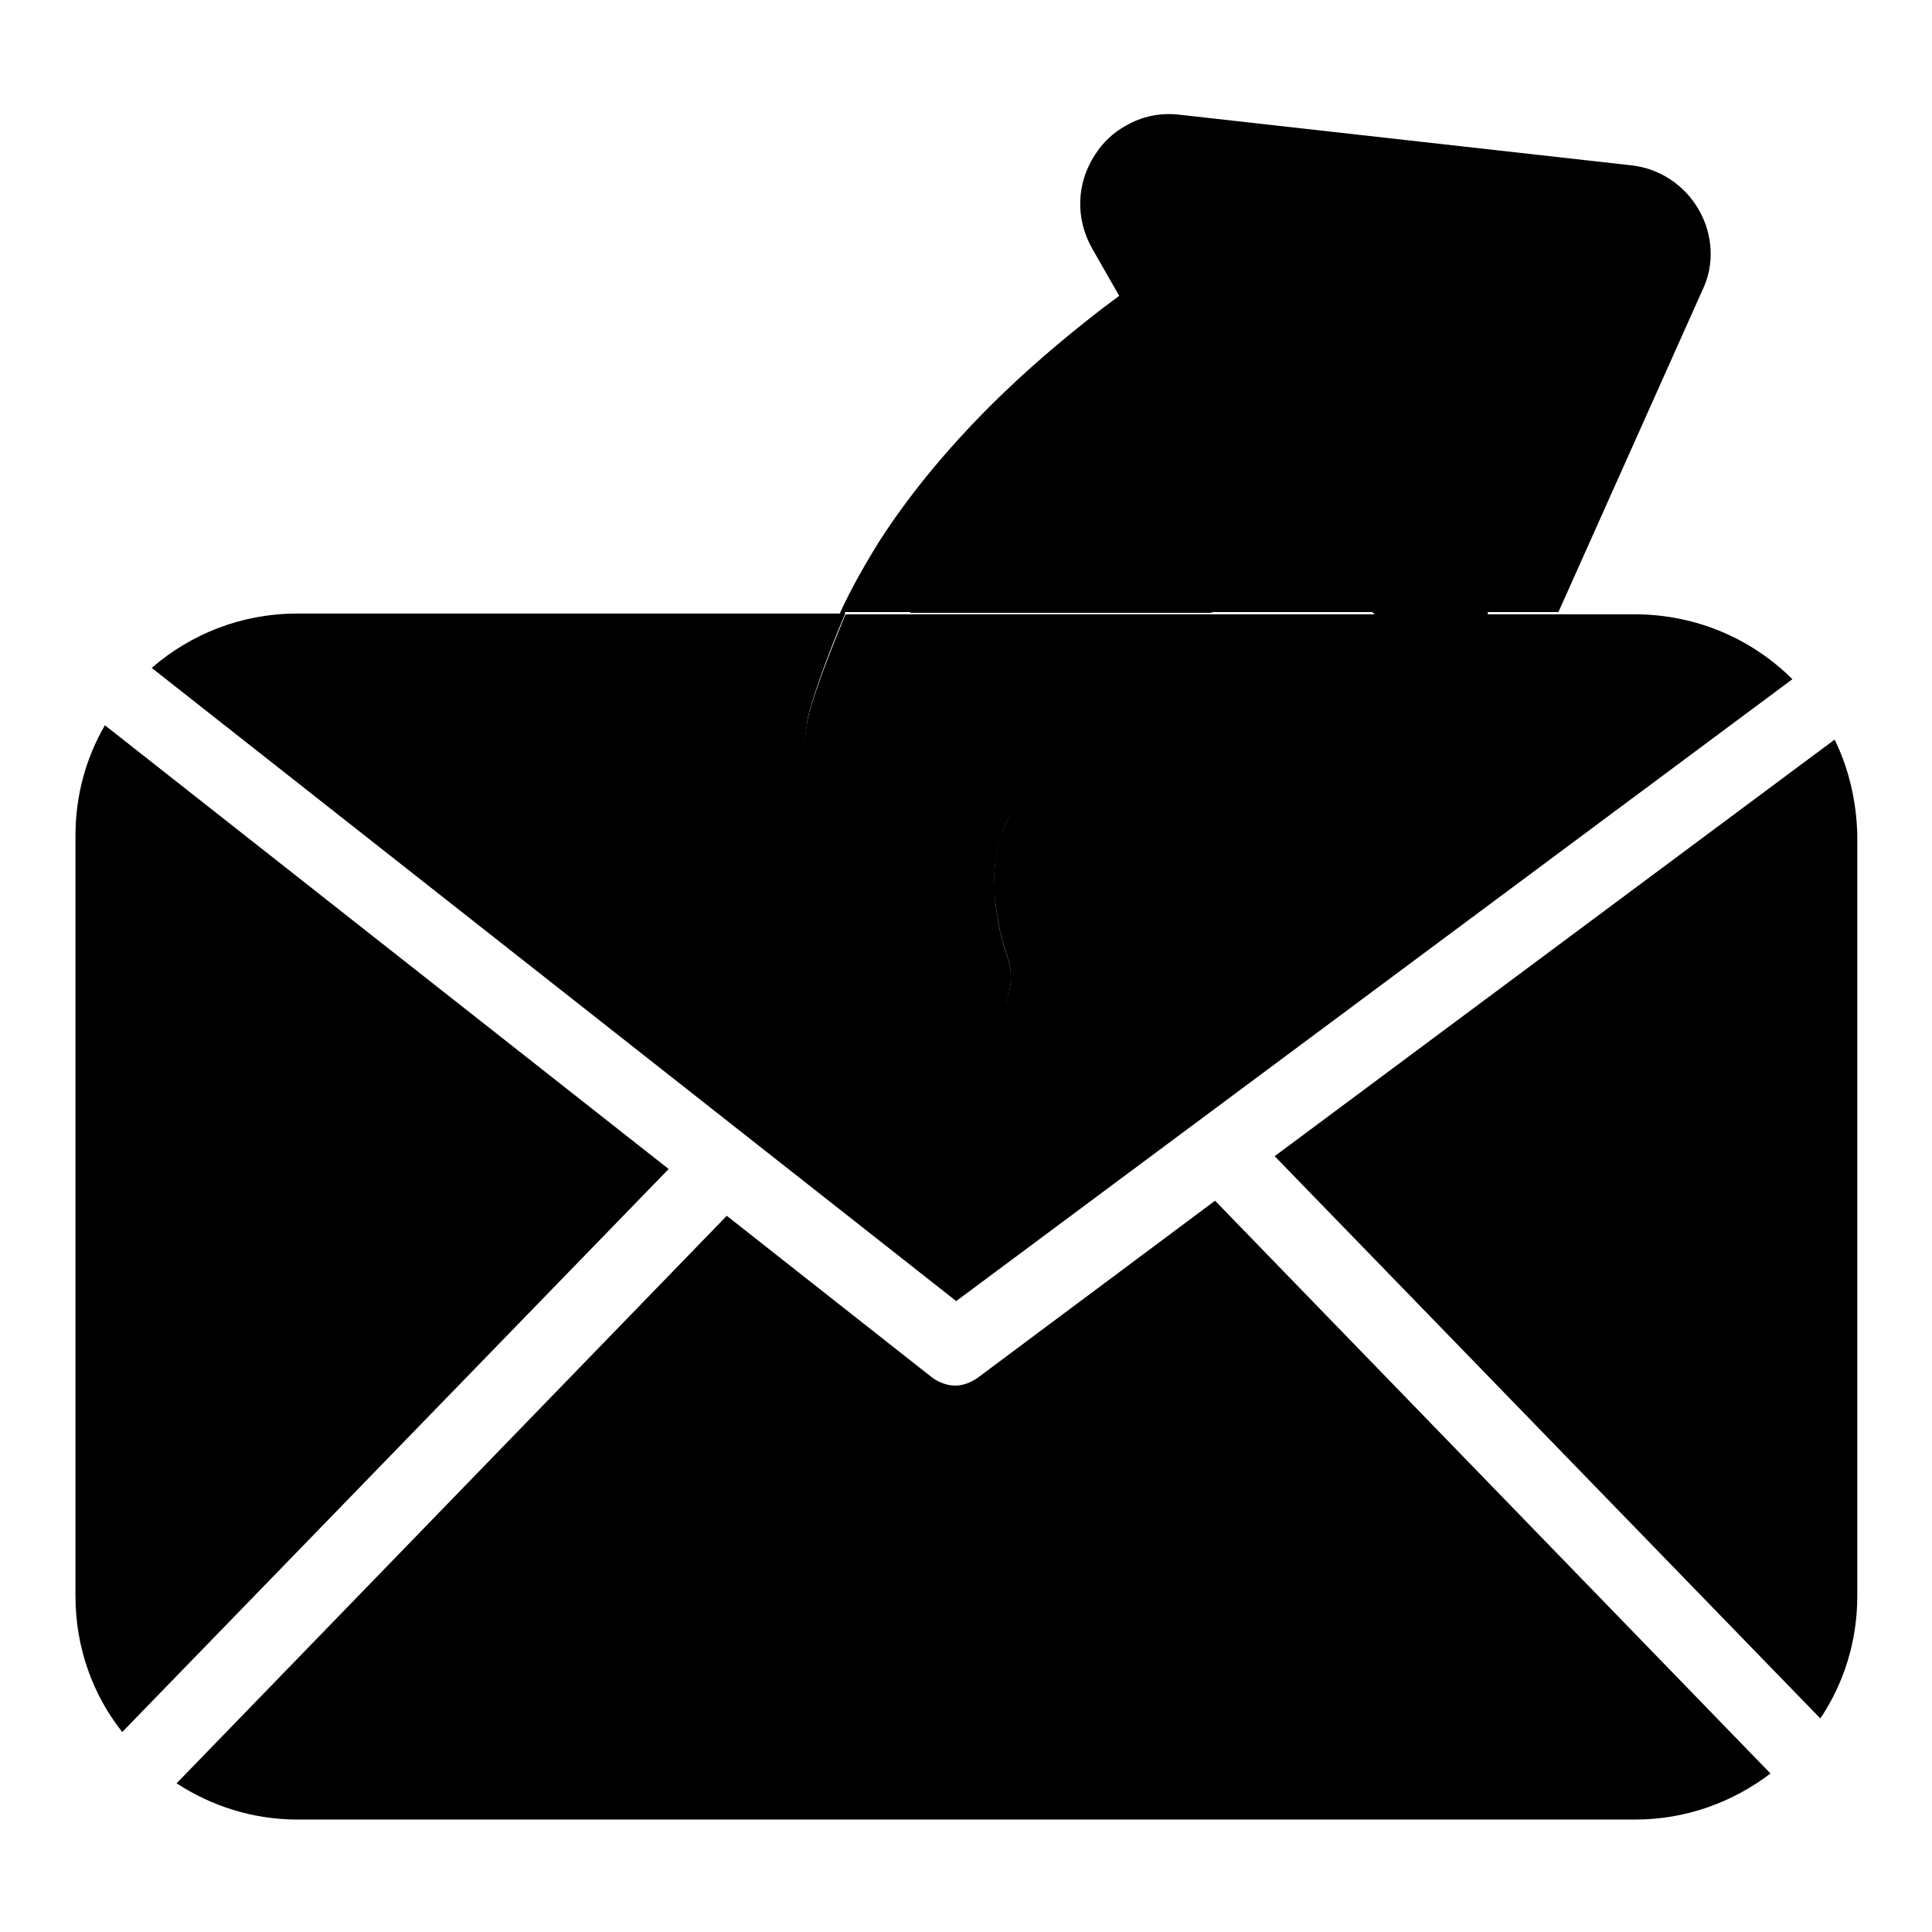
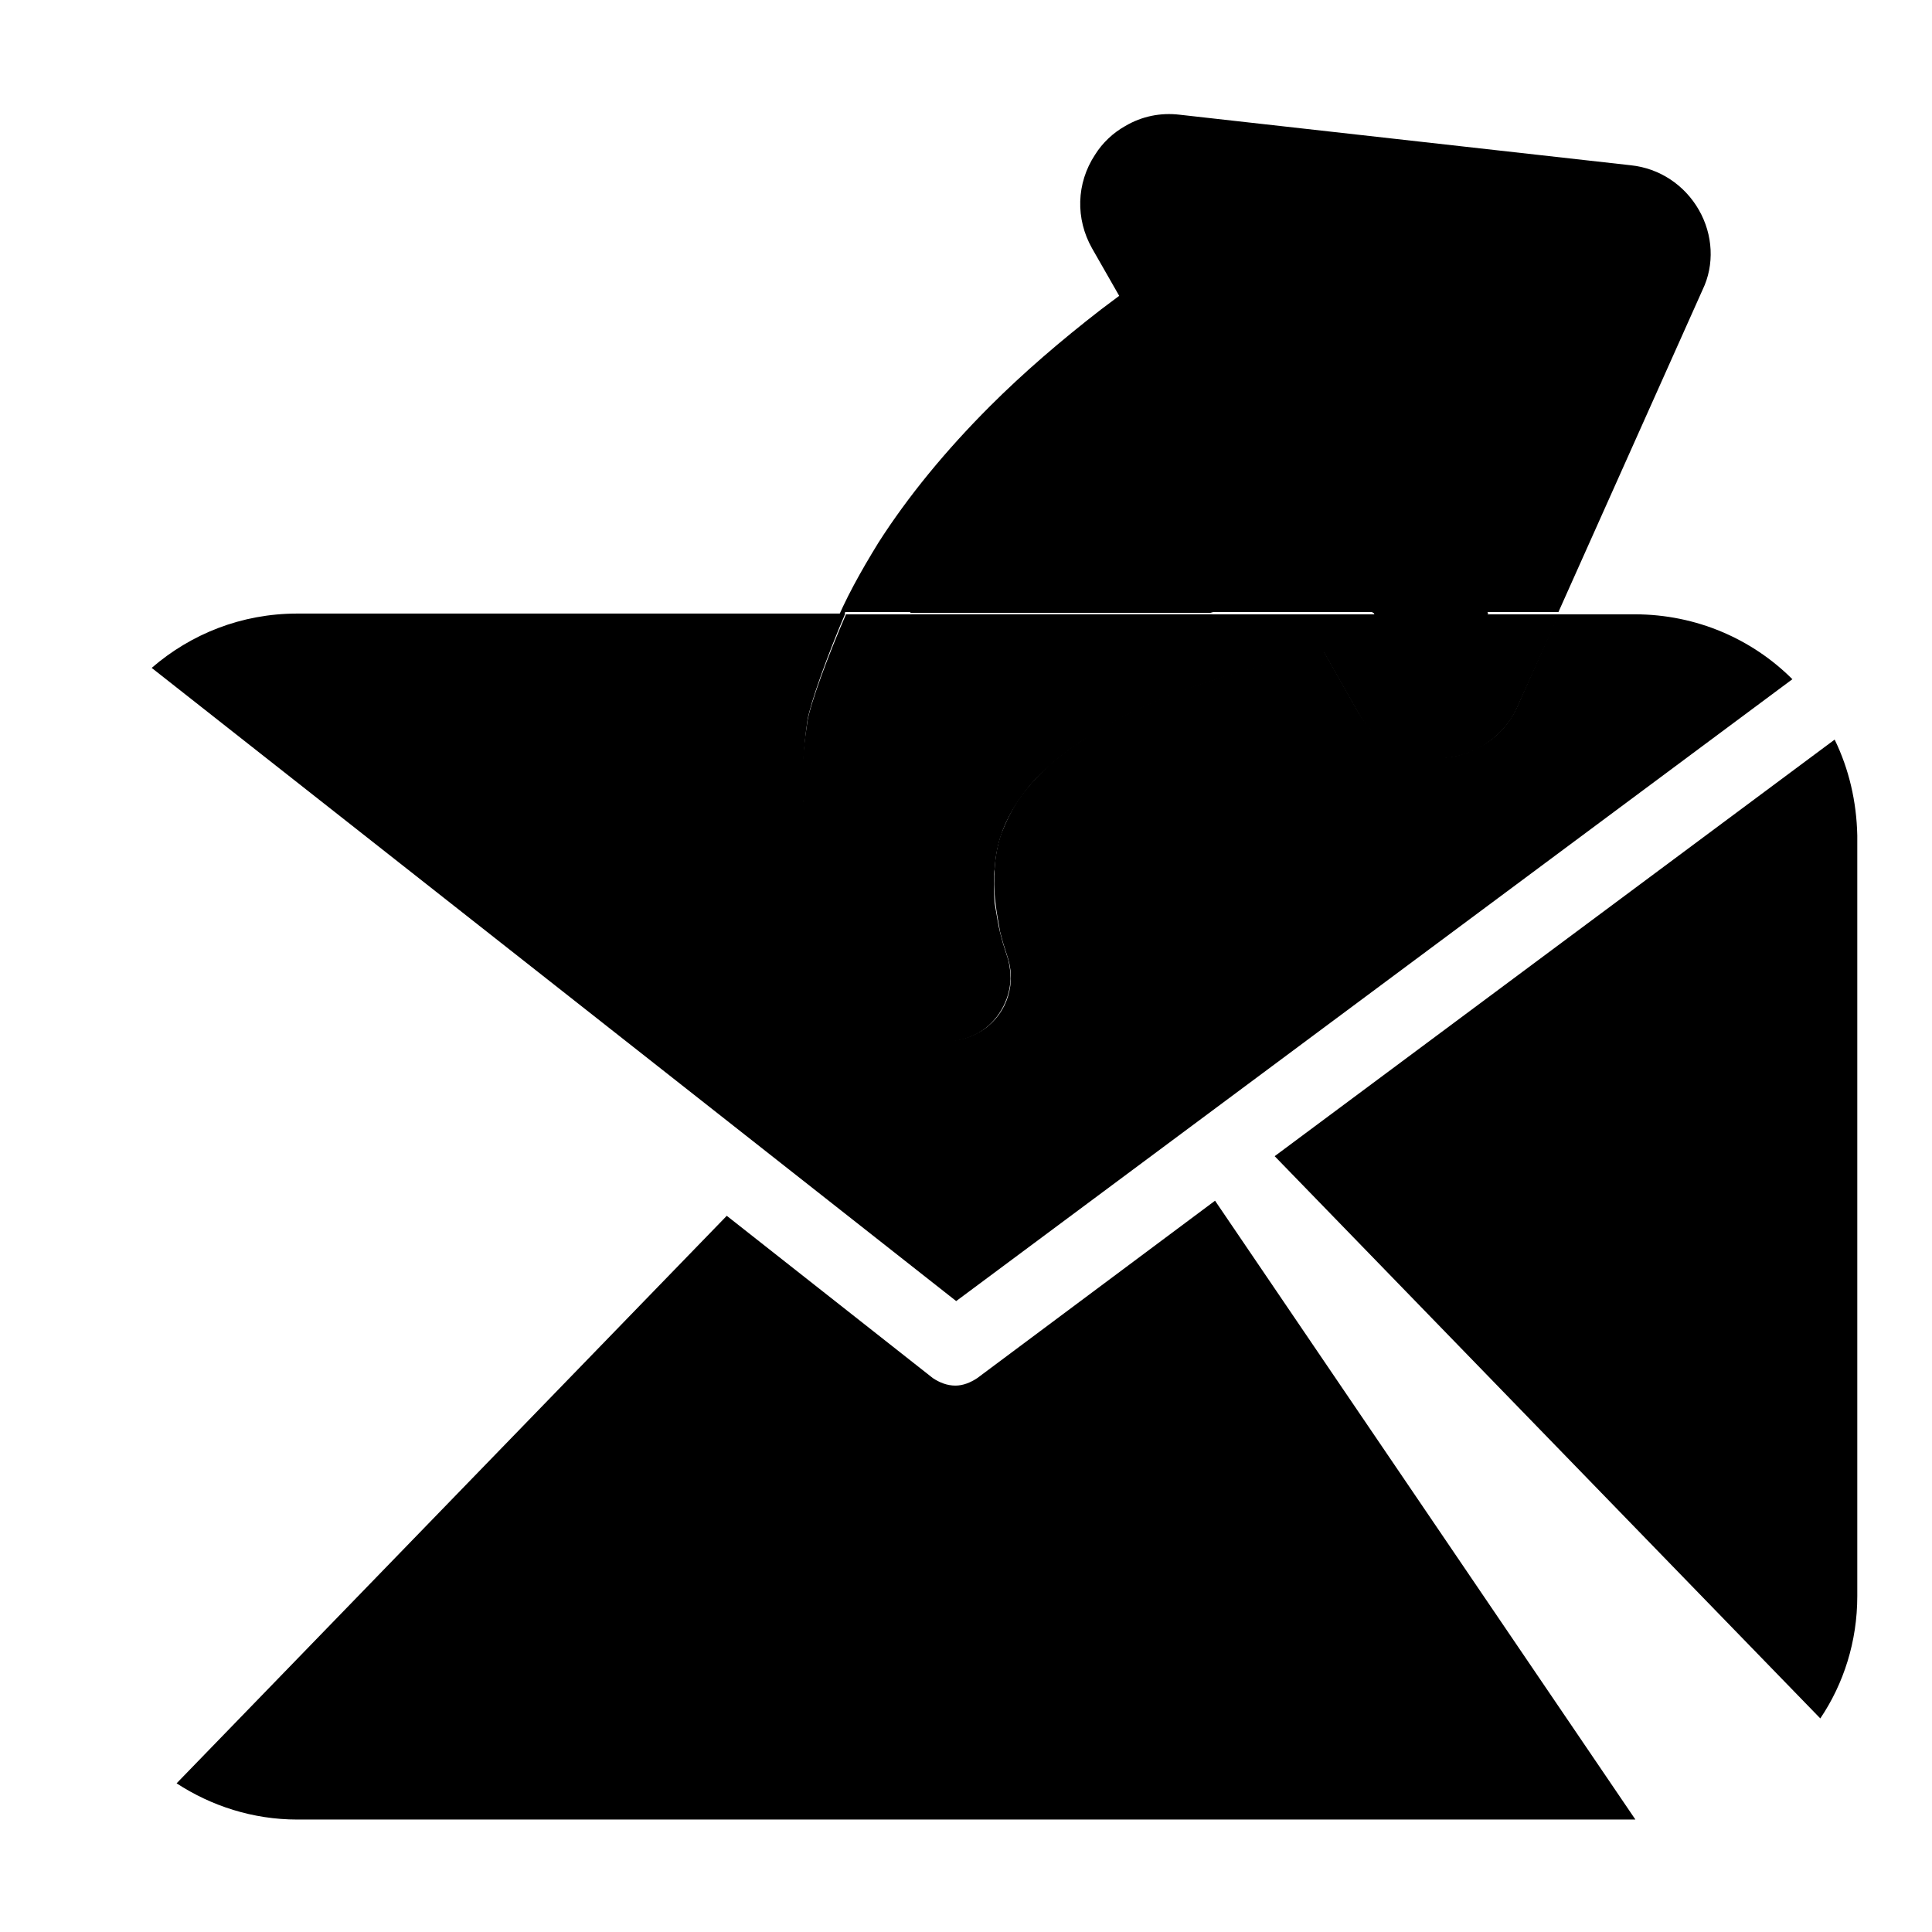
<svg xmlns="http://www.w3.org/2000/svg" version="1.1" x="0px" y="0px" viewBox="0 0 256 256" enable-background="new 0 0 256 256" xml:space="preserve">
  <g>
    <g>
      <path fill="#000000" d="M216.6,81.4h-10.1l-5.4,12.1c-1,2.3-2.7,4.2-4.9,5.4c-1.6,0.9-3.5,1.5-5.3,1.5c-4.5,0.2-8.6-2.1-10.9-6l-4.6-8.1c-1.7,0.3-3.7,0.7-6,1.3c-4.5,1.1-8.7,2.4-12.8,3.9c-3.8,1.4-7.2,3-10.2,4.7c-0.9,0.5-1.8,1-2.6,1.6c-2,1.3-3.7,2.6-5.1,3.9c-1.5,1.4-2.8,2.9-3.7,4.2c-1,1.5-1.7,3-2.3,4.5c-0.5,1.4-0.8,3-0.9,4.6c-0.1,1.4-0.1,2.9,0.1,4.6c0.2,1.8,0.5,3,0.6,3.8l0.4,1.5l0.7,2.2c1.1,3.8-0.5,7.8-3.9,9.7c-0.1,0-0.1,0.1-0.2,0.1c-3.5,1.9-7.9,1.1-10.5-2l-1.6-2c-0.1-0.1-0.2-0.2-0.3-0.3c0,0-1.2-1.6-1.2-1.6c-1.1-1.5-2.3-3.3-3.4-5.1c0,0-0.1-0.1-0.1-0.2c-1.5-2.7-2.6-5.1-3.5-7.6c-1.2-3.4-2-6.9-2.3-10.5c-0.4-4-0.2-8.1,0.4-12.2c0.4-2.3,2.6-8.5,5-14.1H39.4c-7.4,0-14.1,2.7-19.3,7.2l106.6,83.9L237.5,90C232.2,84.7,224.8,81.4,216.6,81.4z" />
-       <path fill="#000000" d="M106.6,107.7c0.3,3.6,1.1,7.1,2.3,10.5c0.9,2.5,2,5,3.5,7.6c0,0.1,0.1,0.1,0.1,0.2c1.1,1.9,2.2,3.6,3.4,5.1c0,0,1.2,1.6,1.2,1.6c0.1,0.1,0.2,0.2,0.3,0.3l1.6,2c2.6,3.1,6.9,3.9,10.5,2c0.1,0,0.1-0.1,0.2-0.1c3.4-1.9,5-5.9,3.9-9.7l-0.7-2.2l-0.4-1.5c-0.2-0.8-0.4-2-0.6-3.8c-0.1-1.7-0.2-3.2-0.1-4.6c0.1-1.6,0.4-3.2,0.9-4.6c0.5-1.5,1.3-3,2.3-4.5c0.9-1.3,2.1-2.8,3.7-4.2c1.4-1.3,3.1-2.6,5.1-3.9c0.8-0.5,1.7-1.1,2.6-1.6c3-1.7,6.4-3.3,10.2-4.7c4-1.5,8.3-2.8,12.8-3.9c2.3-0.6,4.3-1,6-1.3l4.6,8.1c2.2,3.9,6.4,6.2,10.9,6c1.9-0.1,3.7-0.6,5.3-1.5c2.2-1.3,3.9-3.1,4.9-5.4l5.4-12.1H112c-2.3,5.6-4.6,11.8-5,14.1C106.3,99.6,106.2,103.8,106.6,107.7z" />
      <path fill="#000000" d="M243.1,98l-74.2,55.2l72.3,74.5c3.1-4.6,4.9-10.2,4.9-16.2V110.7C246,106.2,245,101.9,243.1,98z" />
-       <path fill="#000000" d="M13.9,96.1c-2.5,4.3-3.9,9.3-3.9,14.6v100.8c0,6.8,2.3,13.1,6.2,18l72.4-74.6L13.9,96.1z" />
-       <path fill="#000000" d="M161,159.1l-31.5,23.5c-0.9,0.6-1.9,1-2.9,1c-1.1,0-2.1-0.4-3-1l-27.3-21.5l-72.9,75.2c4.6,3,10.1,4.8,16,4.8h177.3c6.7,0,12.9-2.3,17.9-6.1L161,159.1z" />
-       <path fill="#000000" d="M131.9,119.6c0.2,1.8,0.5,3,0.6,3.8l0.4,1.5l0.7,2.2c0.2,0.8,0.4,1.7,0.3,2.5c0-0.8-0.1-1.7-0.3-2.5l-0.7-2.2l-0.4-1.5C132.3,122.7,132,121.4,131.9,119.6c-0.1-1.1-0.1-2.1-0.1-3C131.7,117.6,131.8,118.5,131.9,119.6z" />
+       <path fill="#000000" d="M161,159.1l-31.5,23.5c-0.9,0.6-1.9,1-2.9,1c-1.1,0-2.1-0.4-3-1l-27.3-21.5l-72.9,75.2c4.6,3,10.1,4.8,16,4.8h177.3L161,159.1z" />
      <path fill="#000000" d="M225.1,27.8c-1.9-3.3-5.2-5.5-9-5.9l-59.8-6.7c-2.5-0.3-5,0.2-7.2,1.5c-1.6,0.9-3,2.2-4,3.8c-2.5,3.8-2.6,8.5-0.4,12.4l3.6,6.3c-0.8,0.6-1.6,1.2-2.4,1.8c-5.3,4.1-10.3,8.4-14.7,12.8c-5.9,5.9-10.9,12-14.8,18.1c-2.4,3.9-4.4,7.5-5.9,11.2c-1.8,4.3-3,8.5-3.6,12.3c-0.4,2.6-0.6,5.2-0.6,7.7c0-2.6,0.2-5.1,0.6-7.7c0.4-2.3,2.7-8.6,5.1-14.3h94.5l19.1-42.7C227.2,35.1,227,31.1,225.1,27.8z" />
      <path fill="#000000" d="M107,95.5c-0.4,2.6-0.7,5.2-0.7,7.7c0,1.5,0.1,3,0.2,4.5c0.3,3.6,1.1,7.1,2.3,10.5c0.9,2.5,2,5,3.5,7.6c0,0.1,0.1,0.1,0.1,0.2c1.1,1.9,2.2,3.6,3.4,5.1c0,0,1.2,1.6,1.2,1.6c0.1,0.1,0.2,0.2,0.3,0.3l1.6,2c2.6,3.1,6.9,3.9,10.5,2c0.1,0,0.1-0.1,0.2-0.1c2.6-1.5,4.2-4.3,4.3-7.2c0-0.8-0.1-1.7-0.3-2.5l-0.7-2.2l-0.4-1.5c-0.2-0.8-0.4-2-0.7-3.8c-0.1-1.1-0.1-2.1-0.1-3c0-0.6,0-1.1,0.1-1.6c0.1-1.6,0.4-3.2,0.9-4.6c0.5-1.5,1.3-3,2.3-4.5c0.9-1.3,2.1-2.8,3.7-4.2c1.4-1.3,3.1-2.6,5.1-3.9c0.8-0.5,1.7-1.1,2.6-1.6c3-1.7,6.4-3.3,10.2-4.7c4-1.5,8.3-2.8,12.8-3.9c2.3-0.6,4.3-1,6-1.3l4.6,8.1c2.2,3.9,6.4,6.2,10.9,6c1.9-0.1,3.7-0.6,5.3-1.5c2.2-1.3,3.9-3.1,4.9-5.4l5.5-12.2h-94.5C109.7,86.9,107.4,93.2,107,95.5z" />
      <path fill="#000000" d="M217.8,32c-0.6-1-1.5-1.6-2.6-1.7l-59.8-6.7c-1.3-0.1-2.6,0.4-3.3,1.5c-0.7,1.1-0.7,2.5-0.1,3.6l7.4,13c-2.4,1.6-5.2,3.6-8.4,6c-4.3,3.3-9.1,7.3-13.9,12.1c-4.8,4.8-9.6,10.4-13.7,16.6c-1,1.6-1.9,3.2-2.8,4.8h39.8c2.4-0.7,4.6-1.3,6.7-1.8c4.1-1,7.6-1.6,9.9-1.9c1.1-0.2,2-0.3,2.6-0.3l2.3,4h15.2L218,35.1C218.4,34.1,218.4,32.9,217.8,32z" />
      <path fill="#000000" d="M187.2,90.3c0.7,1.1,1.9,1.8,3.2,1.7c0.6,0,1.1-0.2,1.5-0.5c0.6-0.4,1.1-0.9,1.4-1.6l3.9-8.7h-15.2L187.2,90.3z" />
      <path fill="#000000" d="M115.3,96.8c-0.6,3.5-0.7,6.9-0.4,10.1c0.3,3.2,1,6,1.9,8.5c0.9,2.5,1.9,4.6,2.9,6.4c1,1.8,2,3.2,2.9,4.4c0.4,0.6,0.8,1.1,1.2,1.5c0.4,0.4,0.7,0.8,0.9,1.1c0.5,0.6,0.7,0.9,0.7,0.9s-0.1-0.4-0.3-1.1c-0.1-0.4-0.2-0.8-0.4-1.3c-0.1-0.5-0.3-1.1-0.4-1.8c-0.3-1.3-0.6-3-0.8-4.8c-0.2-1.9-0.3-3.9-0.1-6.1c0.2-2.2,0.6-4.5,1.3-6.7c0.7-2.2,1.8-4.4,3.2-6.5c1.3-2,3.1-3.9,4.9-5.7c1.9-1.8,4-3.4,6.3-4.8c4.5-2.9,9.5-5.3,14.4-7.1c2.4-0.9,4.8-1.7,7.1-2.4h-39.8c-0.9,1.7-1.7,3.4-2.4,5.1C117,89.8,115.9,93.3,115.3,96.8z" />
    </g>
  </g>
</svg>